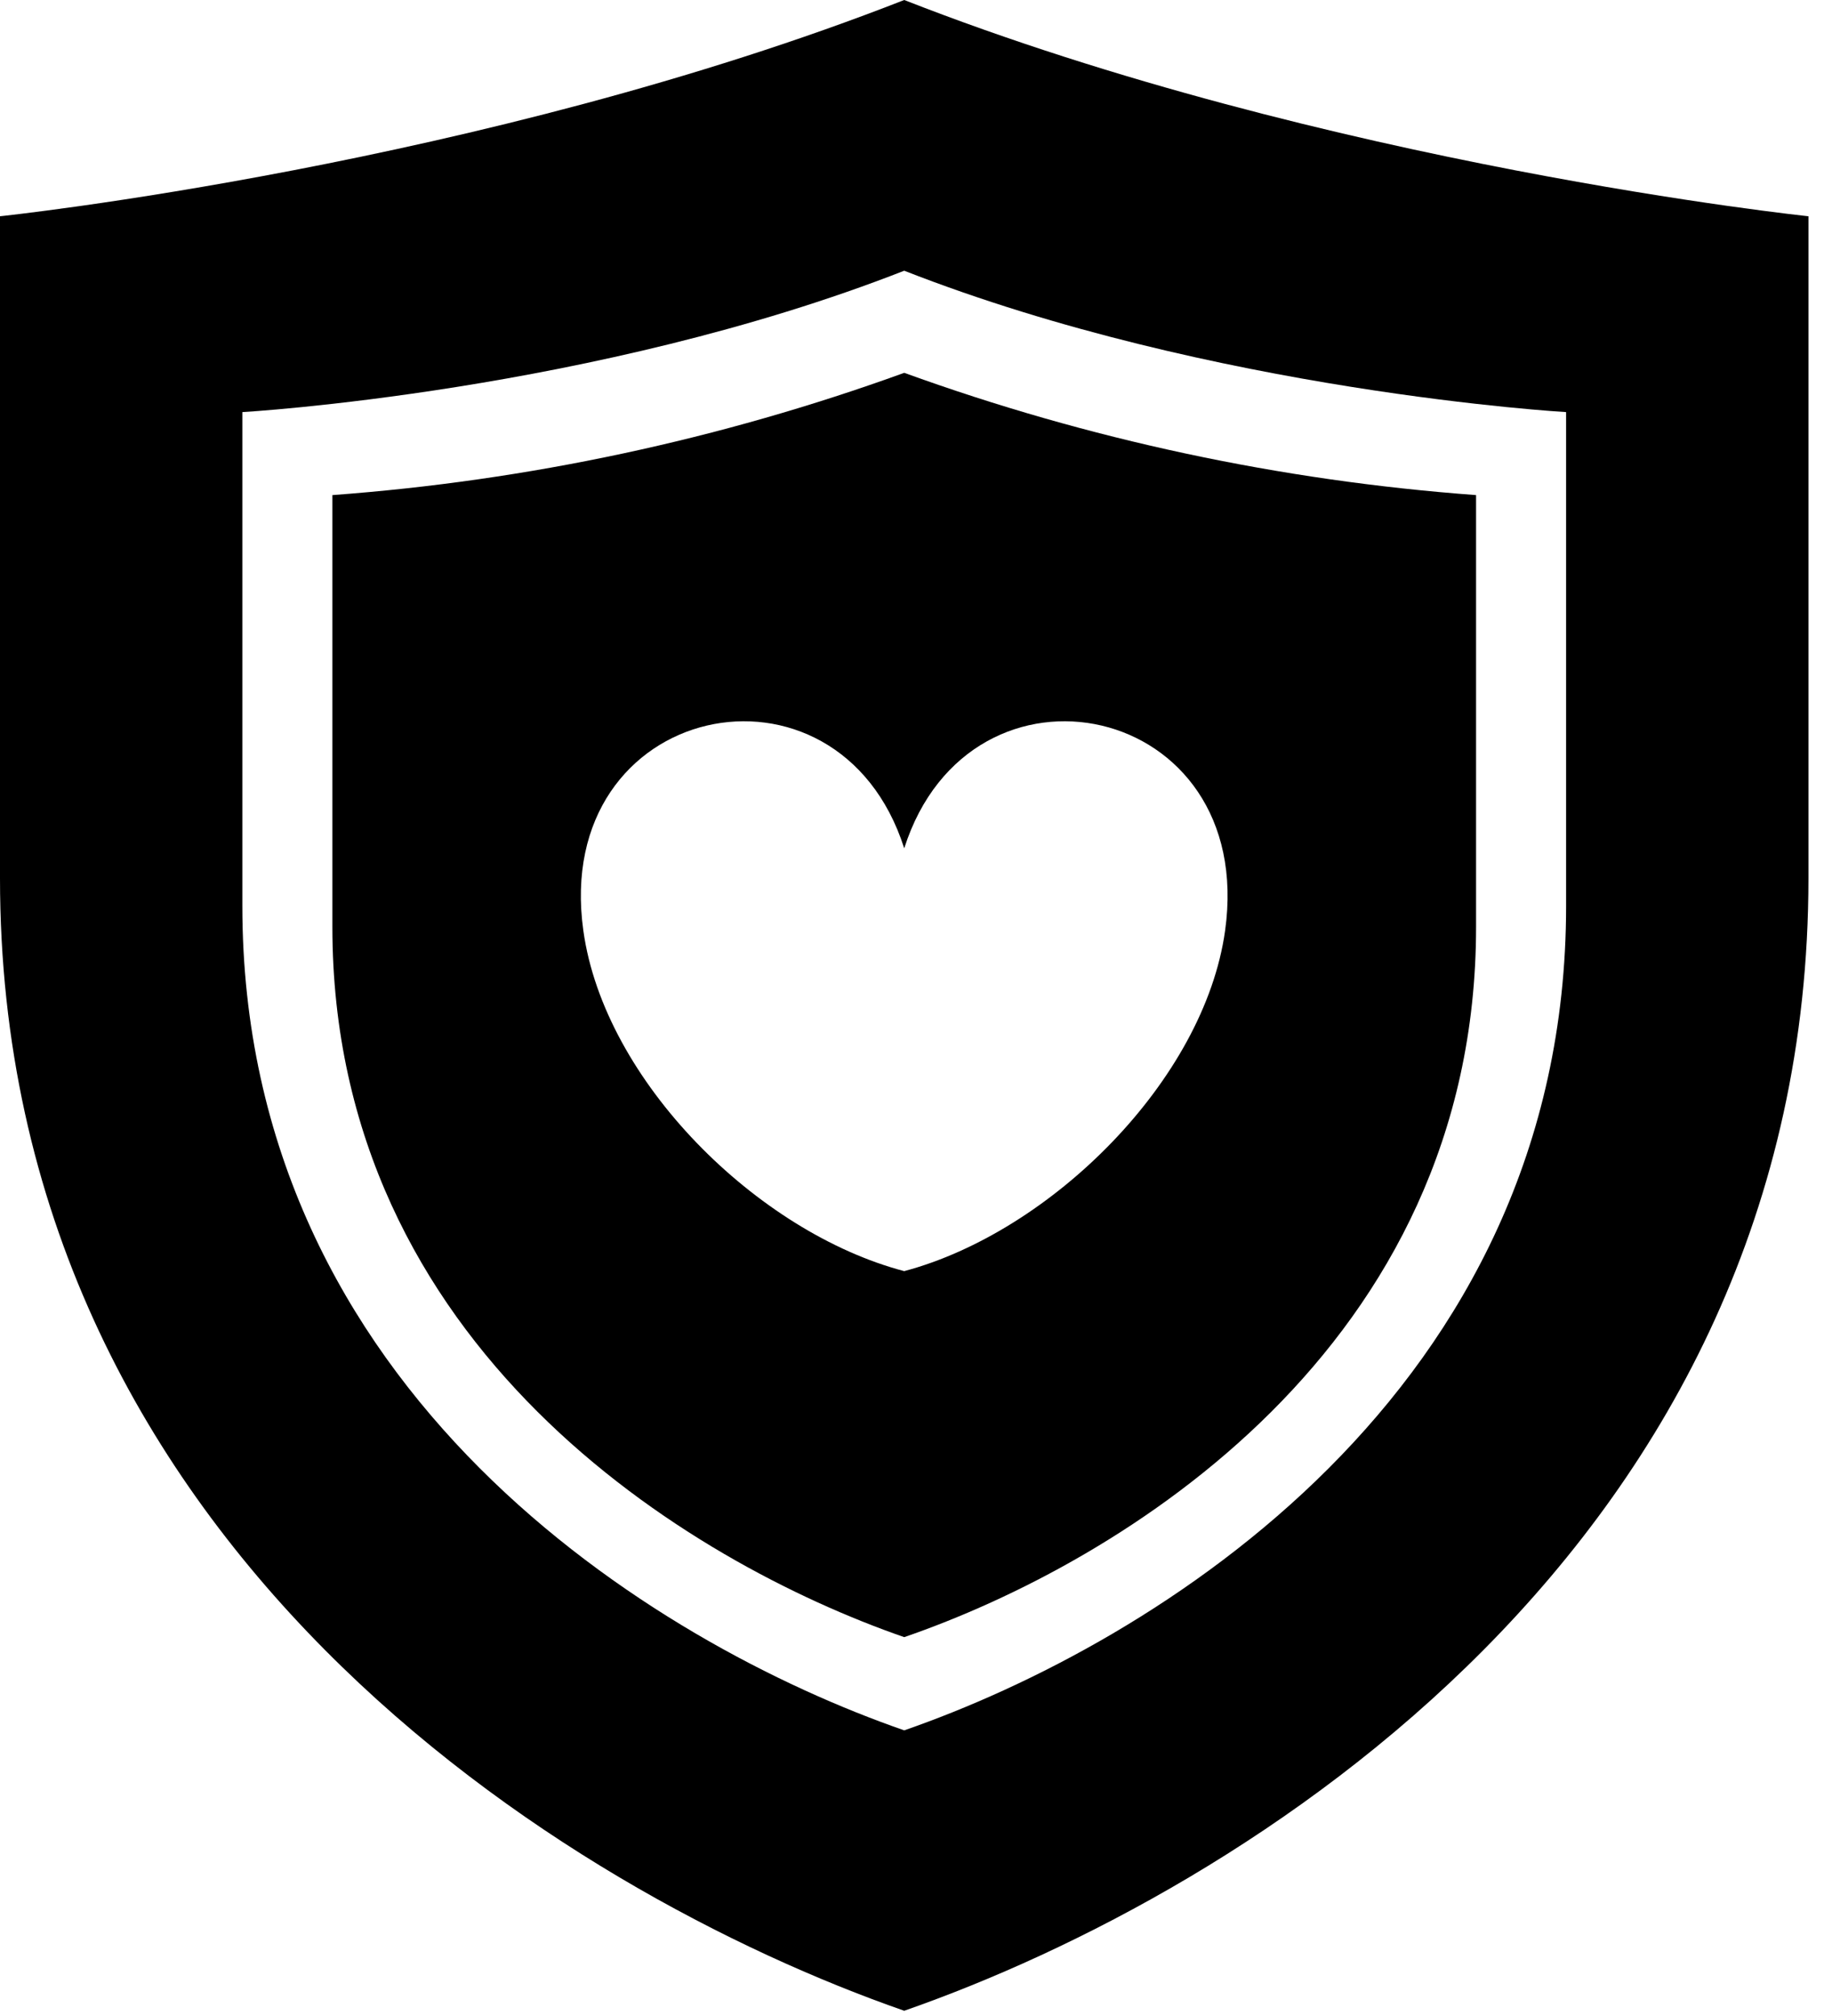
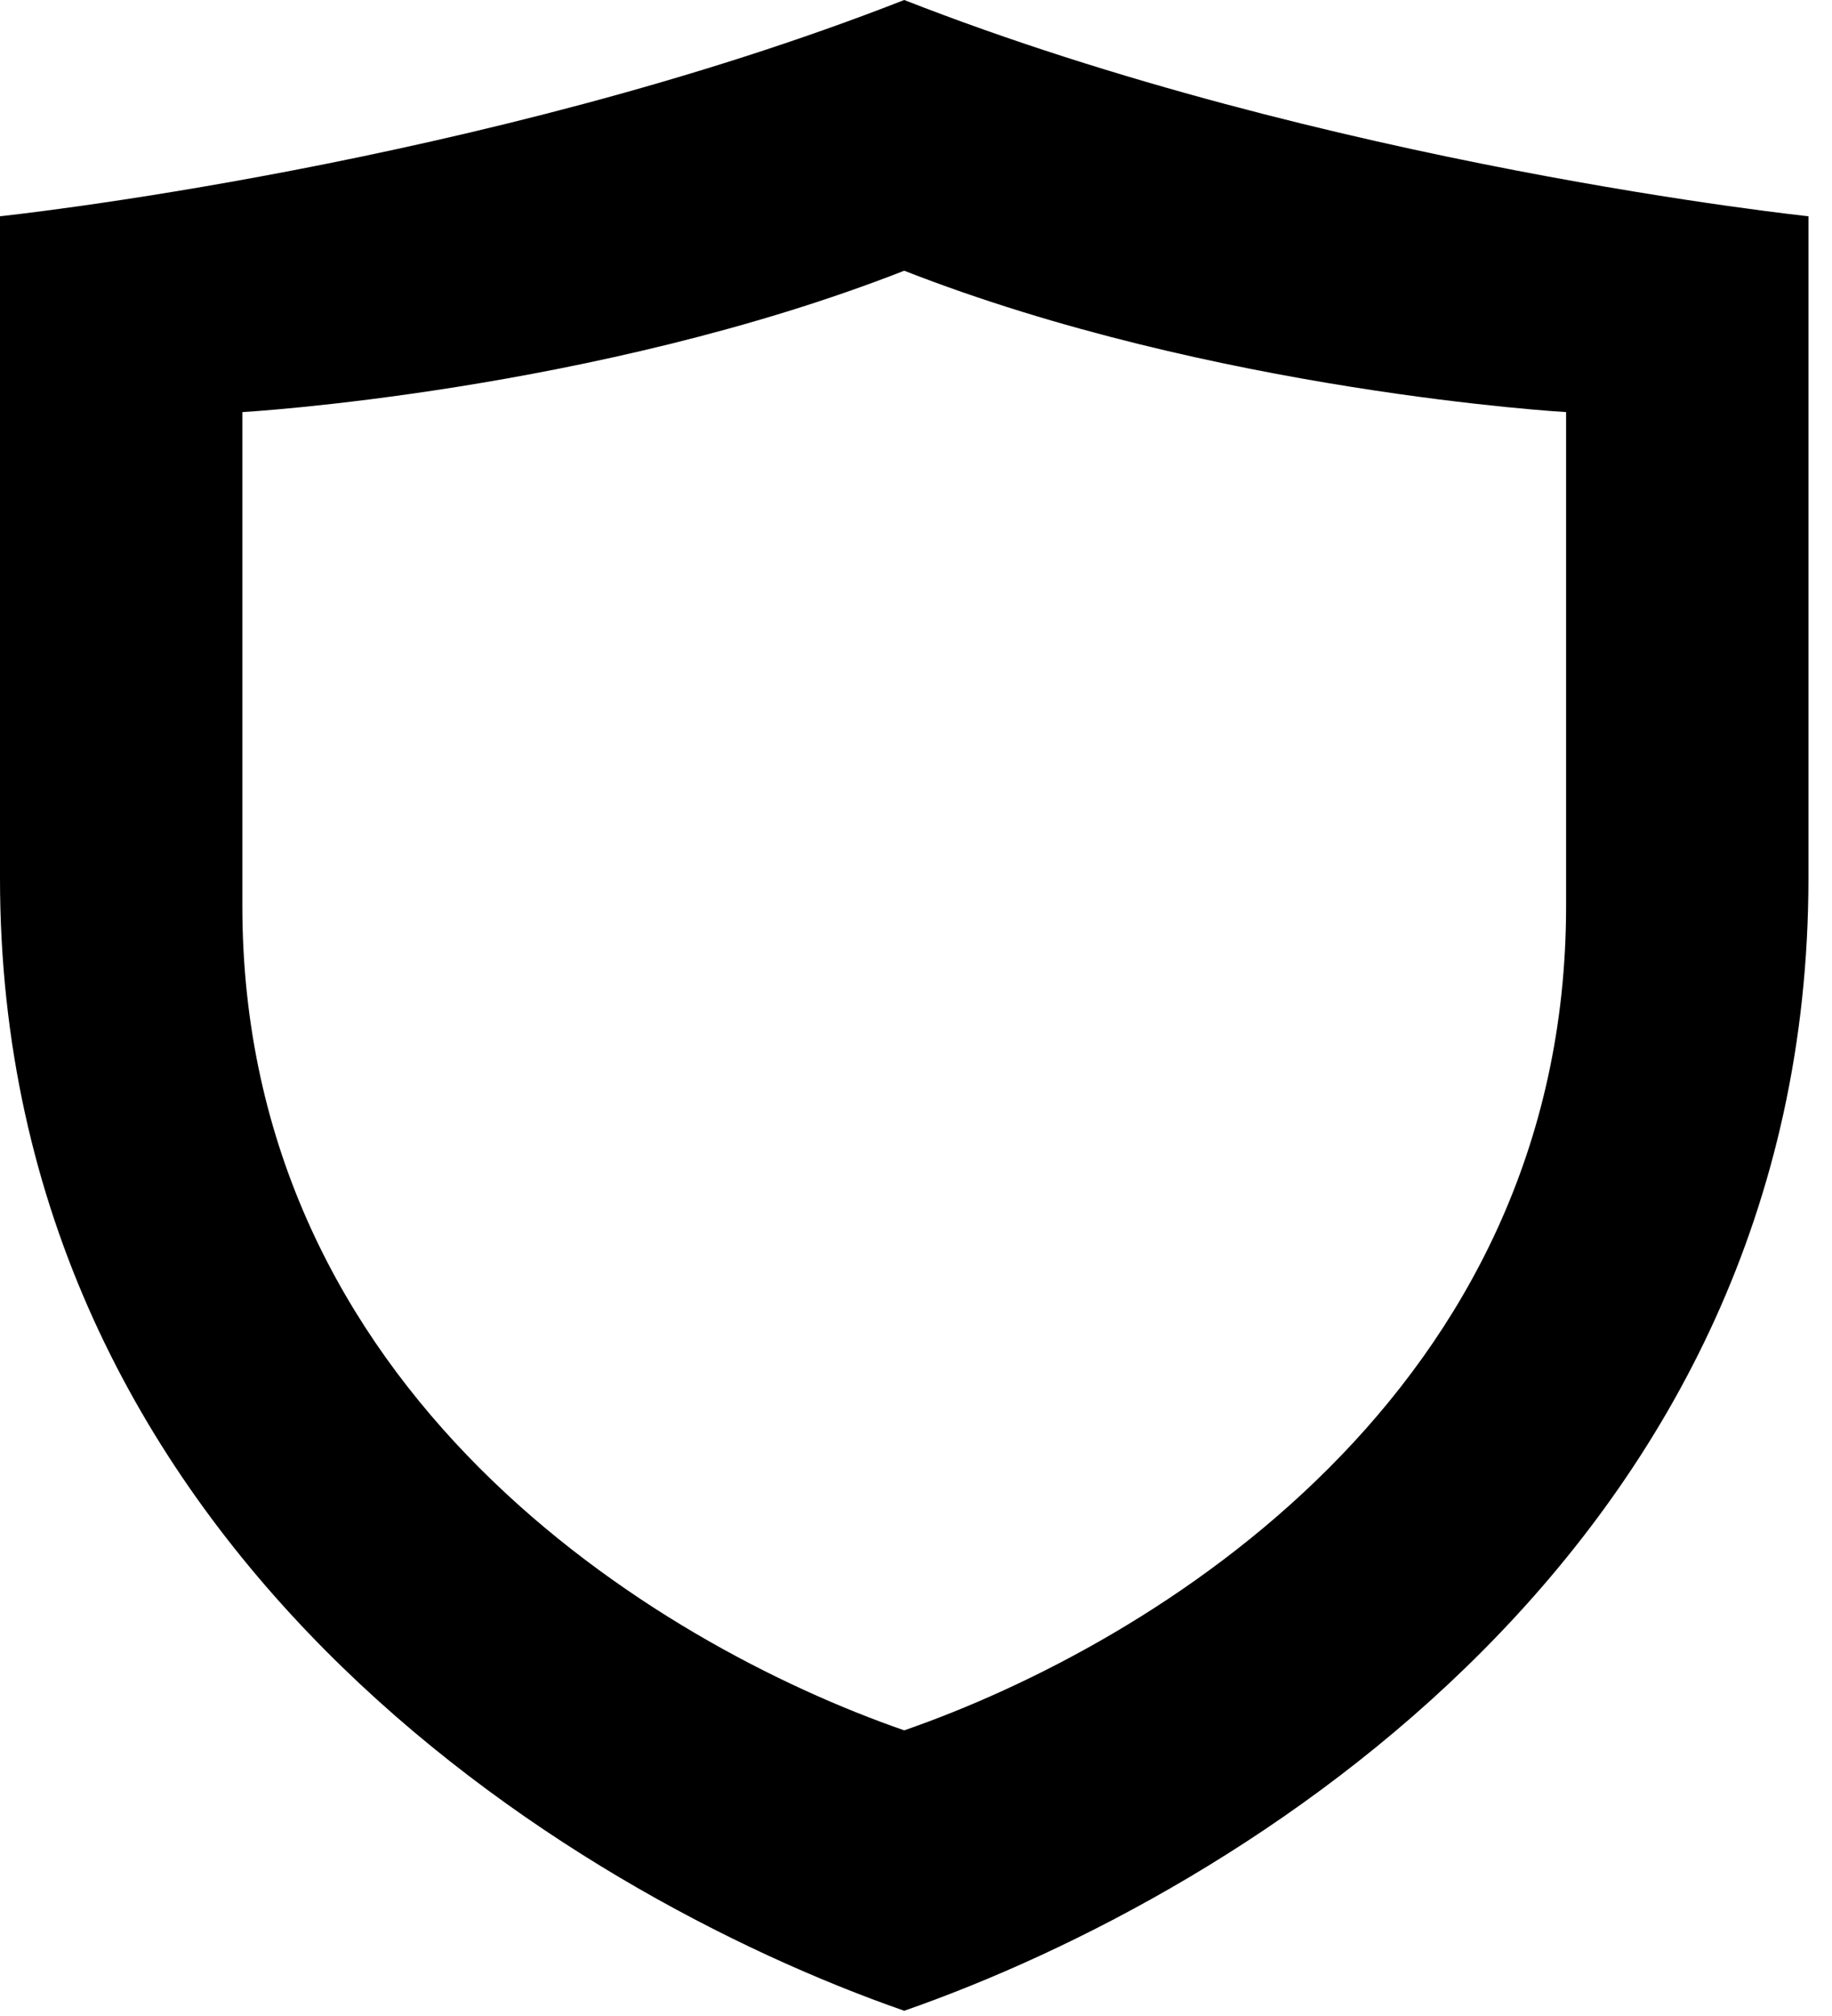
<svg xmlns="http://www.w3.org/2000/svg" width="70" height="77" viewBox="0 0 70 77" fill="none">
  <path d="M34.55 0C18.38 6.33 0 8.26 0 8.26V33.54C0 58.96 21.55 72.27 34.55 76.8C47.55 72.27 69.1 58.96 69.1 33.54V8.26C69.1 8.26 50.72 6.33 34.55 0ZM59.84 34.6C59.84 53.19 44.09 62.78 34.55 66.09C25.01 62.78 9.26 53.19 9.26 34.6V15.74C9.26 15.74 22.72 14.97 34.55 10.34C46.38 14.97 59.84 15.74 59.84 15.74V34.6Z" fill="black" />
-   <path d="M34.55 14.24C27.515 16.789 20.163 18.36 12.7 18.91V35.4C12.7 51.46 26.3 59.67 34.55 62.53C42.8 59.69 56.4 51.48 56.4 35.4V18.91C48.937 18.36 41.586 16.789 34.55 14.24ZM46.81 35.55C46.01 41.27 40.15 47.06 34.55 48.55C28.95 47.08 23.09 41.29 22.29 35.55C21.06 26.77 32.02 24.48 34.55 32.4C37.08 24.48 48.04 26.77 46.81 35.55Z" fill="black" />
</svg>